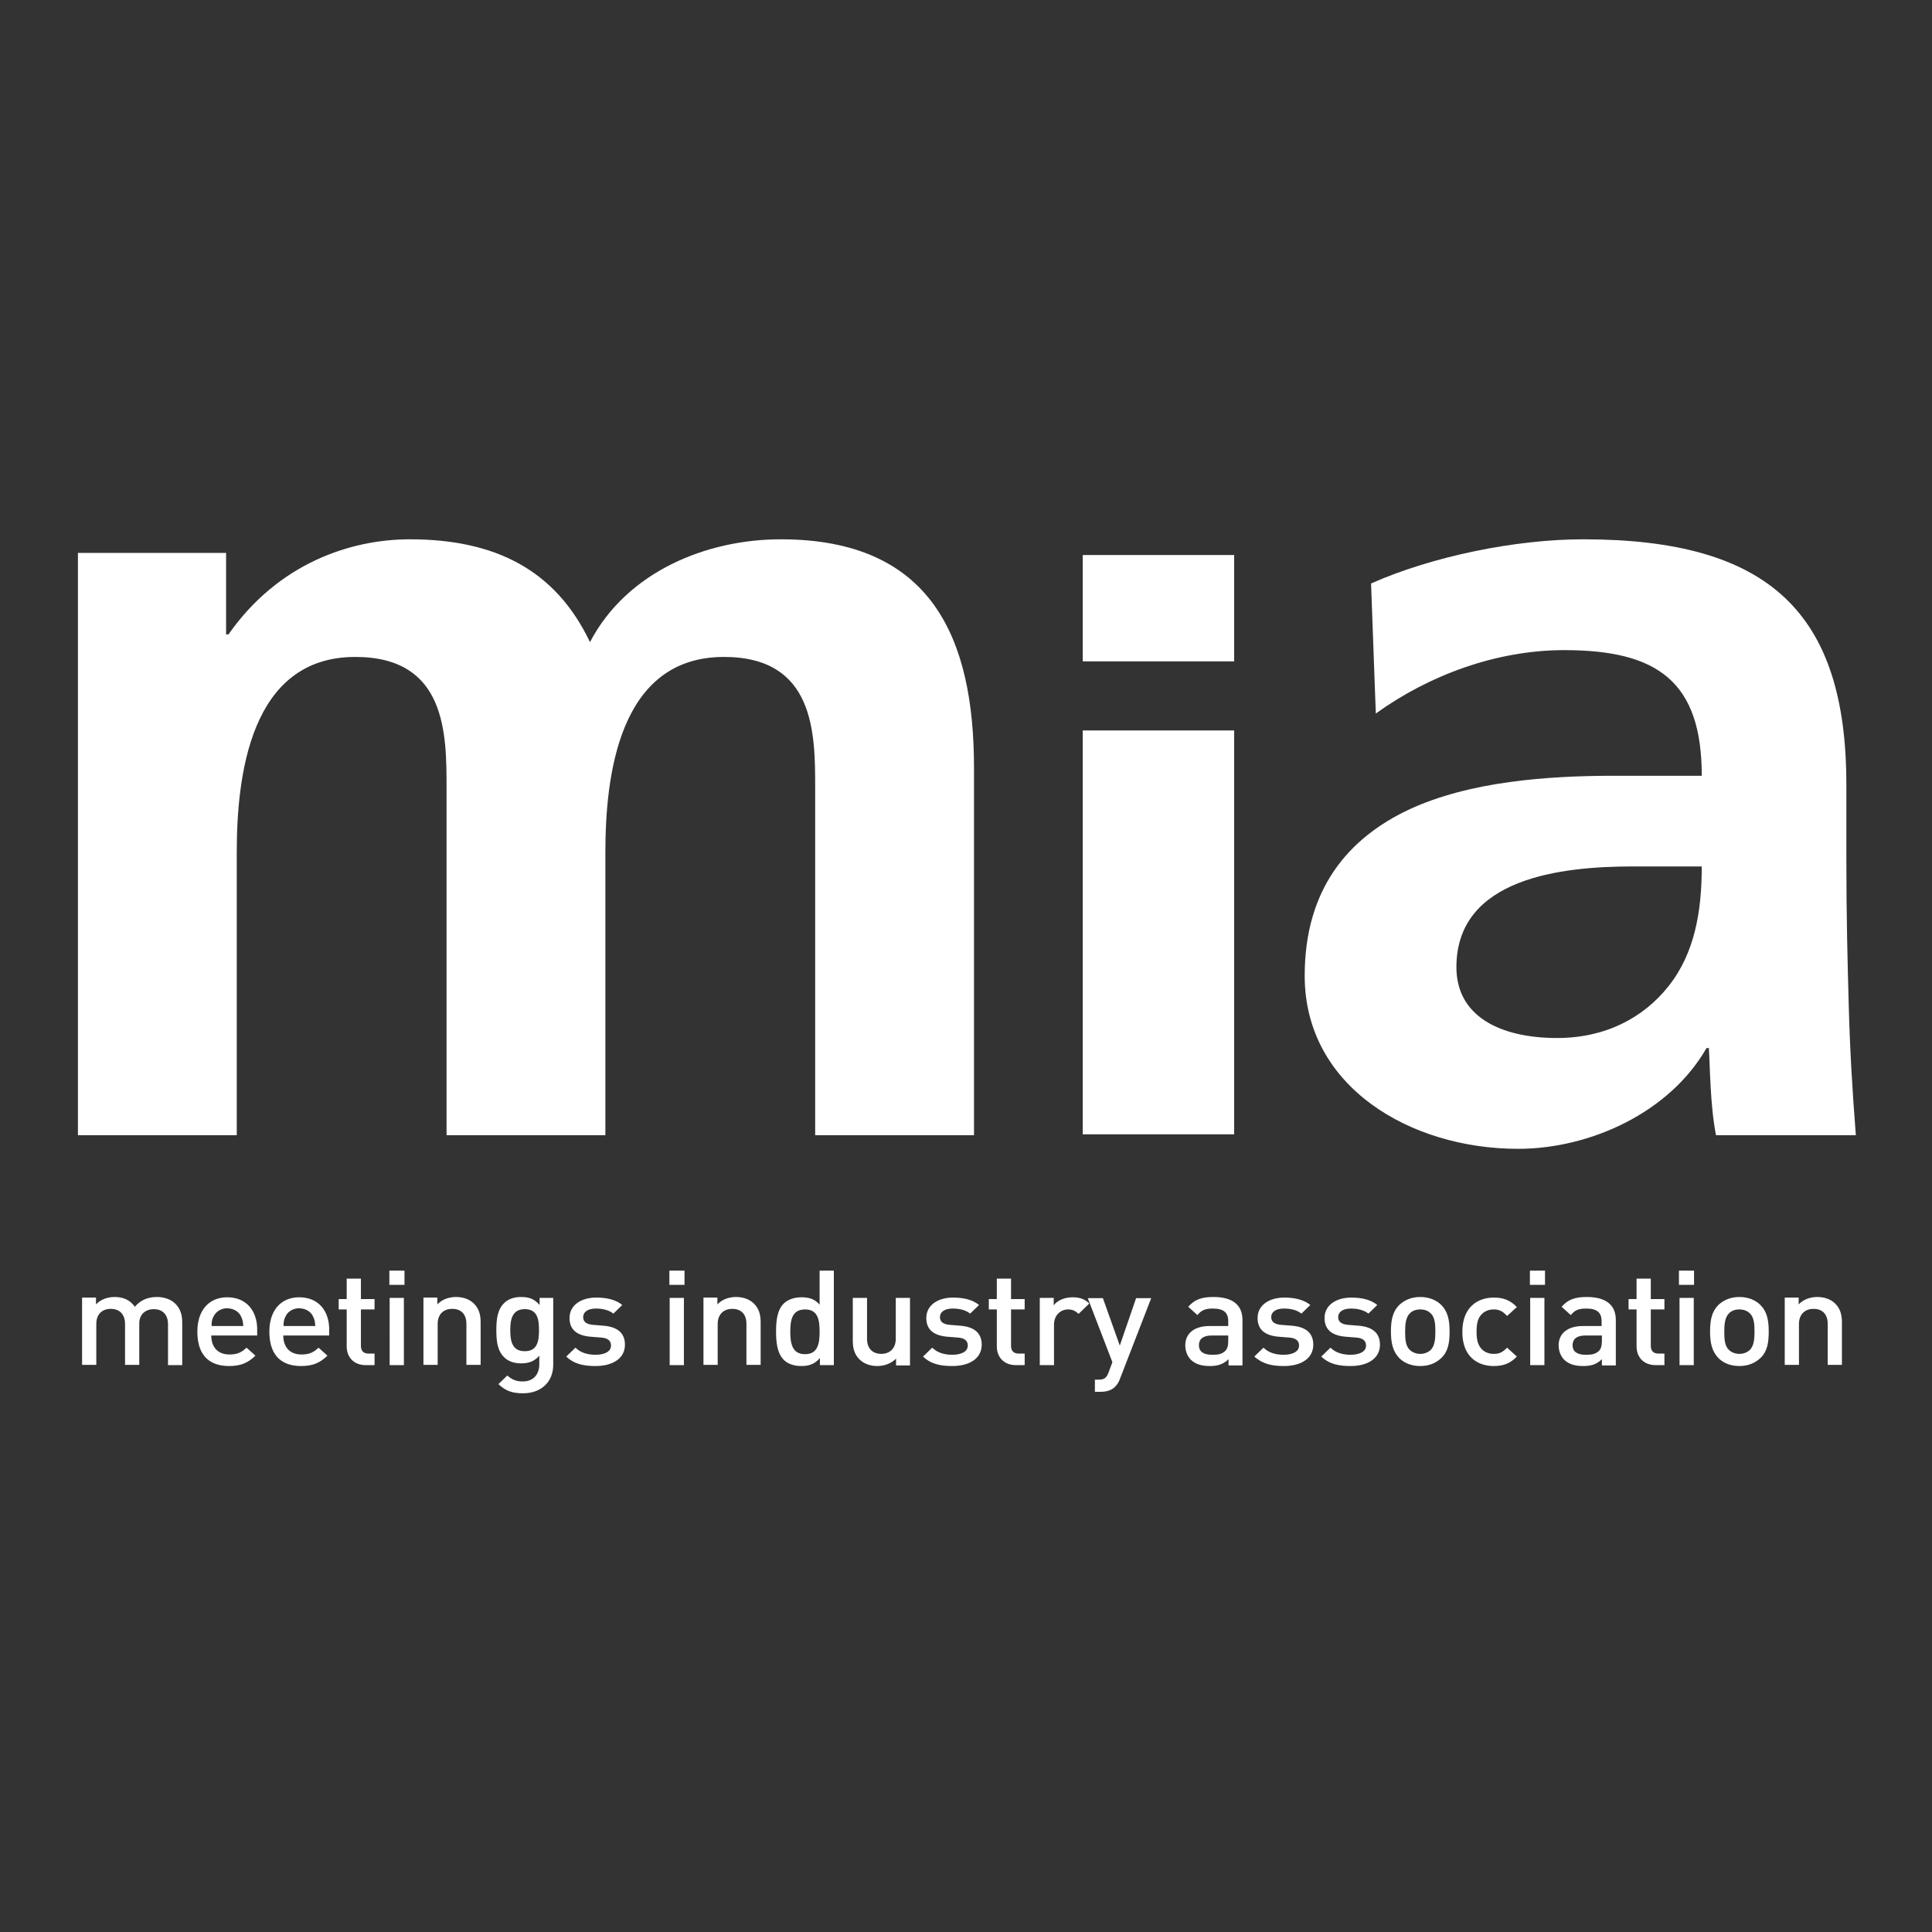
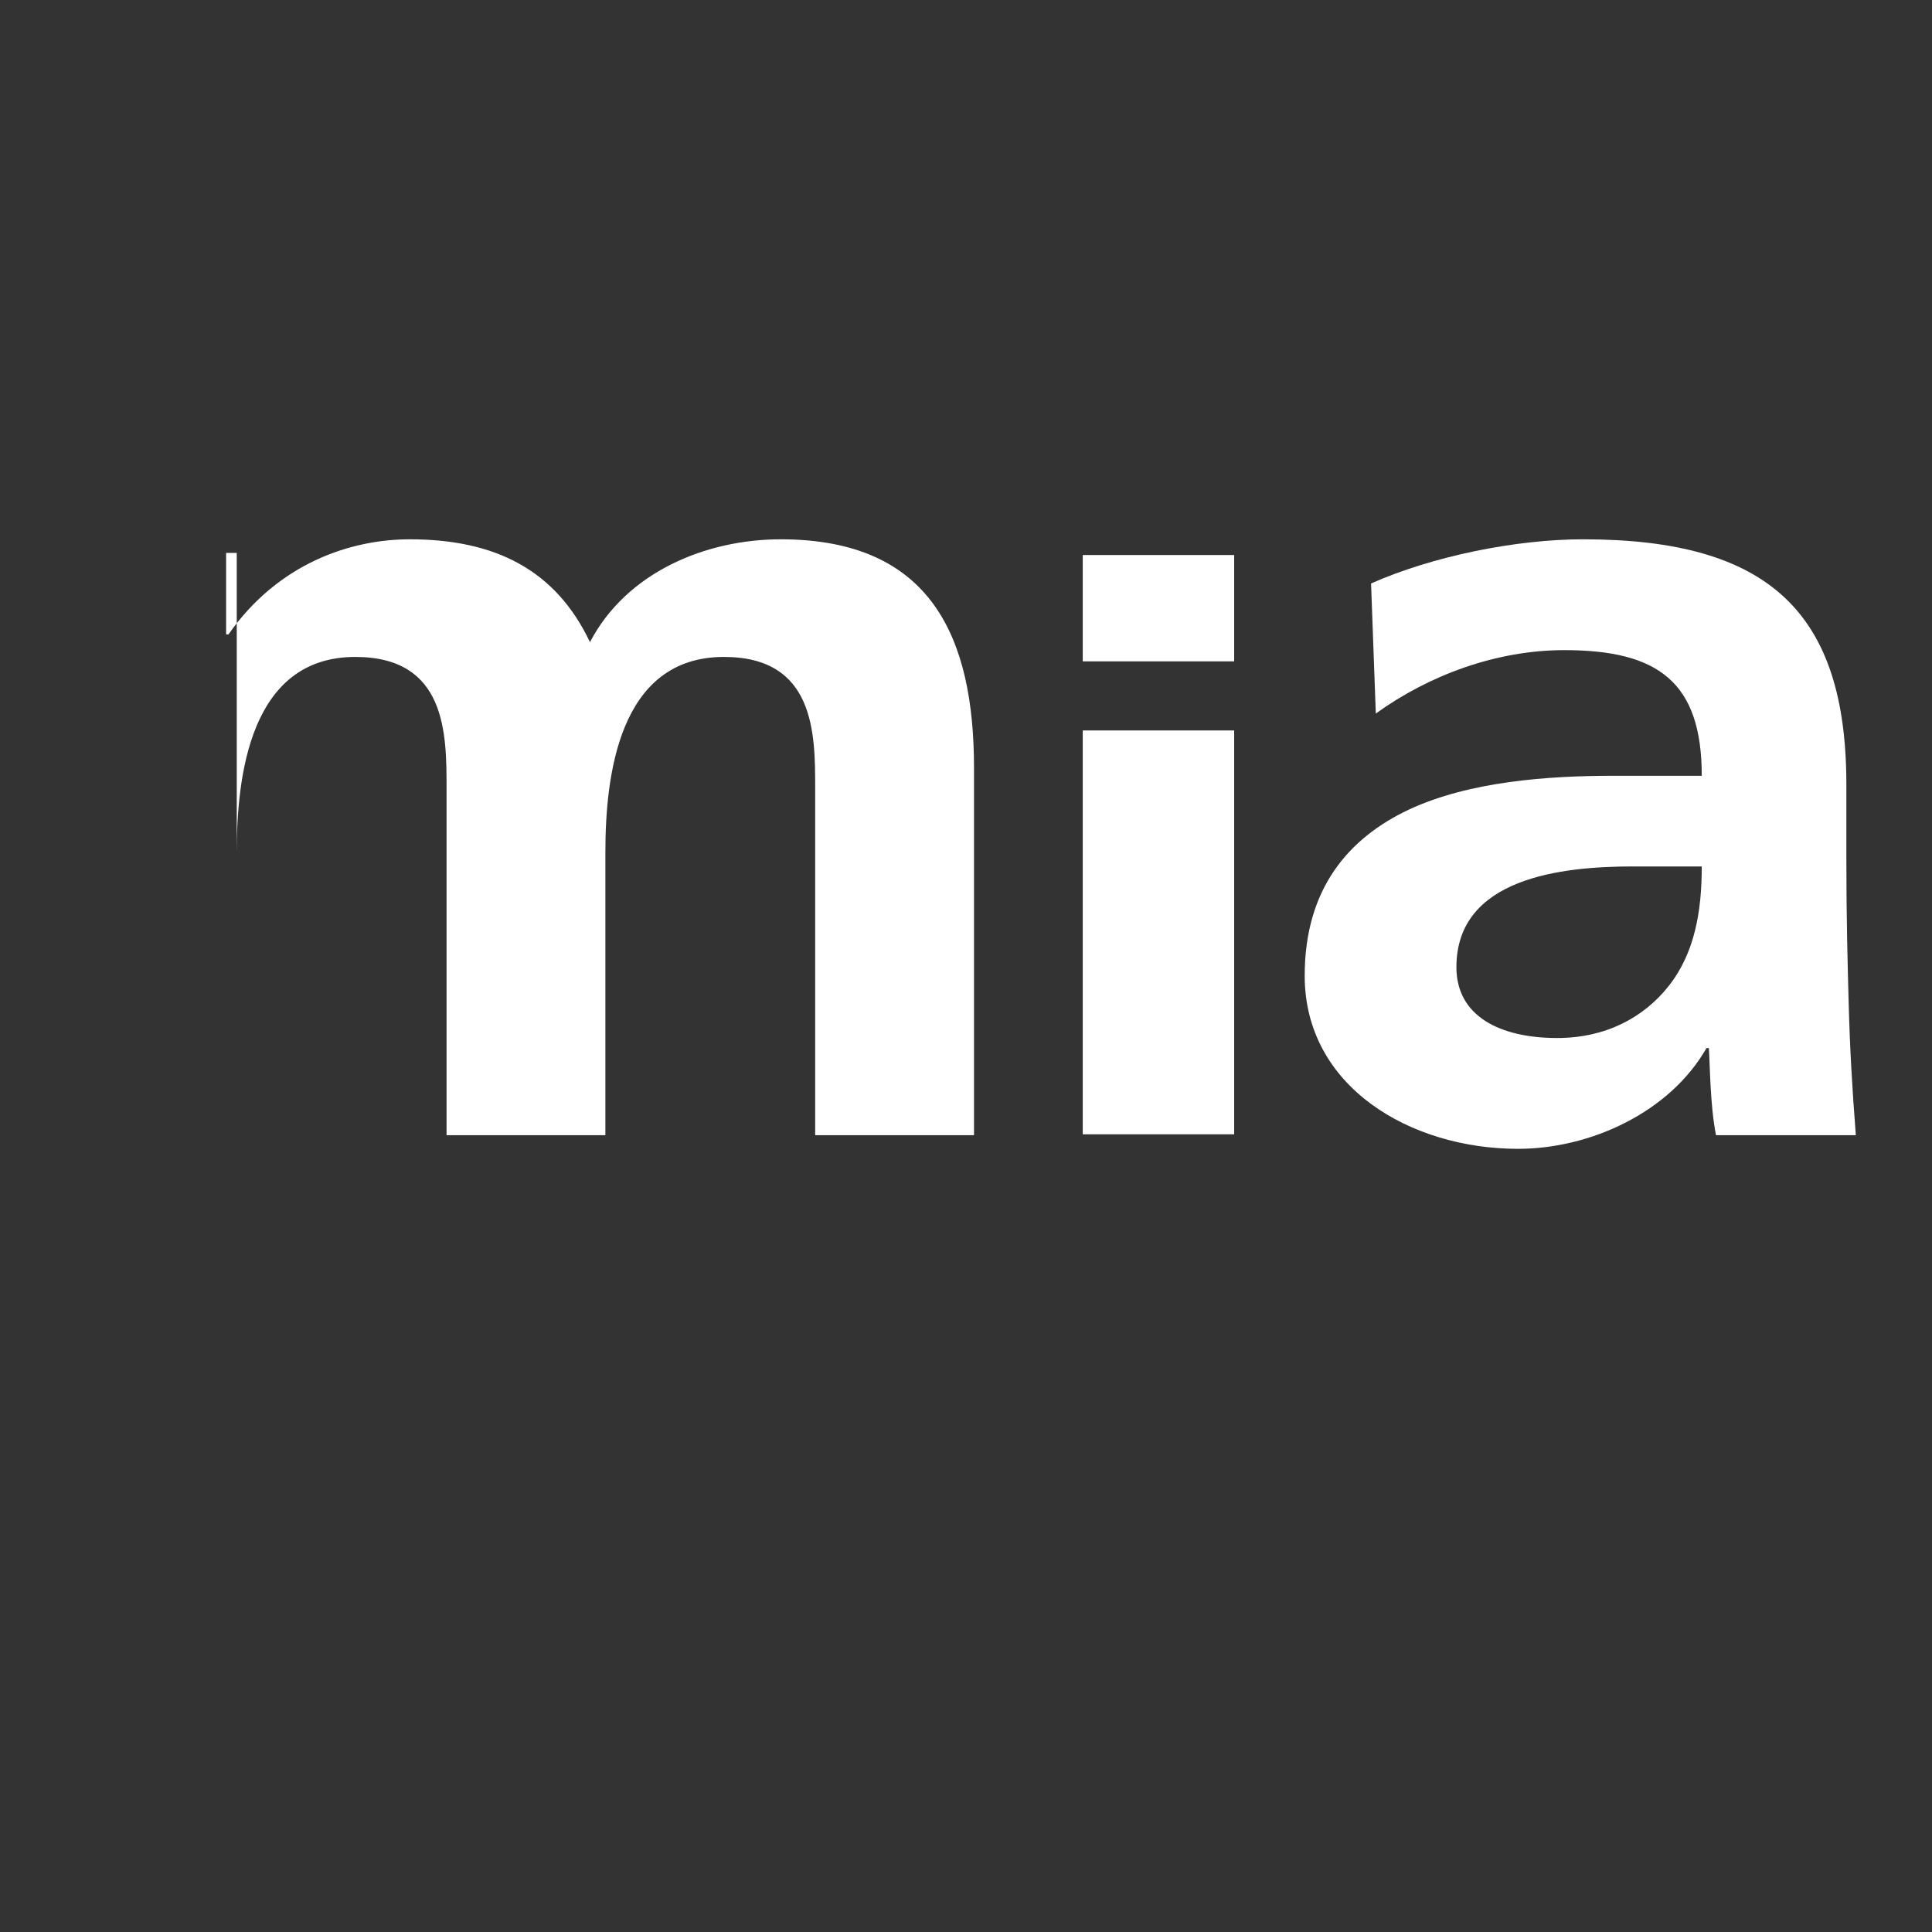
<svg xmlns="http://www.w3.org/2000/svg" version="1.1" id="layer" x="0px" y="0px" viewBox="-153 -46 652 652" style="enable-background:new -153 -46 652 652;" xml:space="preserve">
  <rect x="-153" y="-46" width="652" height="652" fill="#333333" stroke="none" />
  <style type="text/css">
	.st0{fill:#ffffff;}
	.st1{fill:#ffffff;}
</style>
-   <path class="st0" d="M-126.7,140.6h50v27.5h0.8c16.8-24,41.2-32.1,61.2-32.1c28.8,0,49.2,10.3,60.8,34.7  c12.4-23.7,39.2-34.7,64.4-34.7c50.8,0,65.2,33.2,65.2,77.1v124h-53.6V220c0-18.3,0-44.3-30.8-44.3c-35.6,0-40,40.4-40,66v95.4H-2.3  V220c0-18.3,0-44.3-30.8-44.3c-35.6,0-40,40.4-40,66v95.4h-53.6V140.6z" fill="#ffffff" />
-   <path d="M-96.3,414.7v-13.8c0-3.5-2.1-5.1-4.8-5.1c-2.6,0-4.9,1.6-4.9,4.8v14h-4.8v-13.8c0-3.5-2.1-5.1-4.8-5.1  c-2.7,0-4.9,1.6-4.9,5.1v13.8h-4.8v-22.7h4.7v2.3c1.6-1.7,3.9-2.5,6.3-2.5c3,0,5.3,1.1,6.8,3.3c1.9-2.2,4.3-3.3,7.5-3.3  c2.4,0,4.6,0.8,6,2.1c1.8,1.7,2.5,3.8,2.5,6.4v14.5H-96.3z M-71.6,398.4c0.5,1,0.6,1.7,0.7,3.1h-10.7c0-1.4,0.1-2.1,0.6-3.1  c0.8-1.7,2.5-2.9,4.7-2.9C-74,395.6-72.3,396.7-71.6,398.4 M-66.2,404.7v-2c0-6.4-3.7-10.9-10.1-10.9c-6.1,0-10.1,4.3-10.1,11.6  c0,8.6,4.7,11.6,10.7,11.6c4.2,0,6.5-1.2,8.9-3.5l-3-2.7c-1.7,1.6-3.1,2.3-5.8,2.3c-3.9,0-6.1-2.5-6.1-6.4H-66.2z M-47.3,398.4  c0.5,1,0.6,1.7,0.7,3.1h-10.7c0-1.4,0.1-2.1,0.6-3.1c0.7-1.7,2.5-2.9,4.7-2.9C-49.7,395.6-48,396.7-47.3,398.4 M-41.9,404.7v-2  c0-6.4-3.7-10.9-10.1-10.9c-6.1,0-10.1,4.3-10.1,11.6c0,8.6,4.7,11.6,10.7,11.6c4.2,0,6.5-1.2,8.9-3.5l-3-2.7  c-1.7,1.6-3.1,2.3-5.8,2.3c-3.9,0-6.1-2.5-6.1-6.4H-41.9z M-26.6,414.7v-3.9h-2c-1.8,0-2.6-1-2.6-2.6v-12.3h4.6v-3.5h-4.6v-6.9H-36  v6.9h-2.7v3.5h2.7v12.5c0,3.3,2.1,6.3,6.5,6.3H-26.6z M-21.5,414.7h4.8V392h-4.8V414.7z M-21.6,387.6h5.1v-4.8h-5.1V387.6z   M9.2,414.7v-14.5c0-2.6-0.6-4.7-2.4-6.4c-1.4-1.3-3.4-2.1-5.9-2.1c-2.4,0-4.7,0.8-6.3,2.5v-2.3h-4.7v22.7h4.8v-13.8  c0-3.5,2.2-5.1,4.9-5.1s4.8,1.5,4.8,5.1v13.8H9.2z M24.1,395.8c4.3,0,4.8,3.5,4.8,7.1c0,3.6-0.5,7.1-4.8,7.1c-4.3,0-4.9-3.5-4.9-7.1  C19.2,399.4,19.8,395.8,24.1,395.8 M23.5,424.2c6.3,0,10.2-4,10.2-9.6V392h-4.6v2.4c-1.8-2.1-3.7-2.7-6.2-2.7c-2.4,0-4.4,0.7-5.7,2  c-2.3,2.2-2.7,5.4-2.7,9.2c0,3.9,0.4,7,2.7,9.2c1.3,1.3,3.3,2,5.7,2c2.4,0,4.4-0.6,6.1-2.6v2.9c0,3-1.6,5.8-5.6,5.8  c-2.3,0-3.7-0.7-5.2-2l-3,2.9C17.6,423.4,19.9,424.2,23.5,424.2 M48,415c5.7,0,9.9-2.5,9.9-7.2c0-4-2.6-6-7.1-6.4l-3.7-0.3  c-2.5-0.2-3.3-1.3-3.3-2.6c0-1.7,1.5-2.9,4.3-2.9c2.2,0,4.4,0.5,5.9,1.7l3-2.9c-2.2-1.8-5.2-2.5-8.8-2.5c-5,0-9,2.5-9,6.9  c0,4,2.6,5.9,7,6.3l3.8,0.3c2.3,0.2,3.2,1.2,3.2,2.7c0,2.1-2.3,3.1-5.2,3.1c-2.3,0-4.9-0.5-6.8-2.4l-3.1,3  C40.8,414.4,44.1,415,48,415 M73,414.7h4.8V392H73V414.7z M72.9,387.6h5.1v-4.8h-5.1V387.6z M103.7,414.7v-14.5  c0-2.6-0.6-4.7-2.4-6.4c-1.4-1.3-3.4-2.1-5.9-2.1c-2.4,0-4.7,0.8-6.3,2.5v-2.3h-4.7v22.7h4.8v-13.8c0-3.5,2.3-5.1,4.9-5.1  c2.7,0,4.8,1.5,4.8,5.1v13.8H103.7z M118.7,395.9c4.3,0,4.9,3.5,4.9,7.5c0,4-0.6,7.6-4.9,7.6c-4.3,0-5-3.5-5-7.6  C113.7,399.3,114.4,395.9,118.7,395.9 M128.4,414.7v-31.9h-4.8v11.5c-1.7-2-3.7-2.5-6.2-2.5c-2.4,0-4.5,0.8-5.8,2  c-2.4,2.3-2.7,6.1-2.7,9.6c0,3.4,0.3,7.3,2.7,9.6c1.3,1.3,3.4,2,5.8,2c2.6,0,4.5-0.6,6.3-2.7v2.4H128.4z M154.1,414.7v-22.7h-4.8  v13.8c0,3.5-2.3,5.1-4.9,5.1s-4.8-1.5-4.8-5.1v-13.8h-4.8v14.5c0,2.6,0.6,4.7,2.4,6.4c1.4,1.3,3.4,2.1,5.9,2.1  c2.4,0,4.7-0.9,6.3-2.5v2.3H154.1z M168.4,415c5.7,0,9.9-2.5,9.9-7.2c0-4-2.6-6-7.1-6.4l-3.7-0.3c-2.5-0.2-3.3-1.3-3.3-2.6  c0-1.7,1.5-2.9,4.3-2.9c2.3,0,4.4,0.5,5.9,1.7l3-2.9c-2.2-1.8-5.2-2.5-8.8-2.5c-5,0-9,2.5-9,6.9c0,4,2.6,5.9,7,6.3l3.8,0.3  c2.3,0.2,3.2,1.2,3.2,2.7c0,2.1-2.3,3.1-5.2,3.1c-2.3,0-4.9-0.5-6.8-2.4l-3.1,3C161.2,414.4,164.5,415,168.4,415 M192.8,414.7v-3.9  h-2c-1.8,0-2.6-1-2.6-2.6v-12.3h4.6v-3.5h-4.6v-6.9h-4.8v6.9h-2.7v3.5h2.7v12.5c0,3.3,2.1,6.3,6.5,6.3H192.8z M214.6,393.9  c-1.6-1.6-3.4-2.1-5.7-2.1c-2.7,0-5.1,1.1-6.3,2.7v-2.5h-4.7v22.7h4.8V401c0-3.1,2.2-5.1,4.7-5.1c1.6,0,2.5,0.5,3.6,1.5L214.6,393.9  z M235.5,392.1h-5.1l-5.5,16l-5.7-16h-5.1l8.3,21.6l-1.3,3.5c-0.7,1.8-1.4,2.4-3.4,2.4h-1.2v4.1h1.9c1.8,0,3.6-0.4,4.9-1.7  c0.7-0.7,1.3-1.6,1.7-2.8L235.5,392.1z M261.5,406.5c0,1.6-0.3,2.7-1,3.4c-1.3,1.2-2.6,1.3-4.5,1.3c-3,0-4.4-1.2-4.4-3.2  c0-2.1,1.4-3.3,4.3-3.3h5.6V406.5z M266.3,414.7v-15.2c0-5.1-3.3-7.8-9.8-7.8c-3.9,0-6.3,0.8-8.5,3.3l3.1,2.8  c1.3-1.6,2.6-2.2,5.2-2.2c3.7,0,5.2,1.4,5.2,4.3v1.6h-6.3c-5.4,0-8.2,2.7-8.2,6.5c0,1.9,0.7,3.7,1.9,4.9c1.5,1.4,3.4,2.1,6.4,2.1  c2.9,0,4.6-0.7,6.3-2.3v2.1H266.3z M280.3,415c5.7,0,9.9-2.5,9.9-7.2c0-4-2.6-6-7.1-6.4l-3.8-0.3c-2.5-0.2-3.3-1.3-3.3-2.6  c0-1.7,1.5-2.9,4.3-2.9c2.3,0,4.4,0.5,5.9,1.7l3-2.9c-2.2-1.8-5.3-2.5-8.8-2.5c-5,0-9,2.5-9,6.9c0,4,2.6,5.9,7,6.3l3.8,0.3  c2.3,0.2,3.2,1.2,3.2,2.7c0,2.1-2.3,3.1-5.2,3.1c-2.3,0-4.9-0.5-6.8-2.4l-3.1,3C273.2,414.4,276.4,415,280.3,415 M302.8,415  c5.7,0,9.9-2.5,9.9-7.2c0-4-2.6-6-7.1-6.4l-3.7-0.3c-2.5-0.2-3.3-1.3-3.3-2.6c0-1.7,1.5-2.9,4.3-2.9c2.2,0,4.4,0.5,5.9,1.7l3-2.9  c-2.2-1.8-5.2-2.5-8.8-2.5c-5,0-9,2.5-9,6.9c0,4,2.6,5.9,7,6.3l3.8,0.3c2.3,0.2,3.2,1.2,3.2,2.7c0,2.1-2.3,3.1-5.2,3.1  c-2.3,0-4.9-0.5-6.8-2.4l-3.1,3C295.6,414.4,298.9,415,302.8,415 M329.8,397.2c1.5,1.4,1.6,3.8,1.6,6.2c0,2.5-0.2,4.8-1.6,6.2  c-0.9,0.8-2.1,1.3-3.5,1.3c-1.4,0-2.6-0.5-3.5-1.3c-1.5-1.4-1.6-3.8-1.6-6.2c0-2.5,0.2-4.8,1.6-6.2c0.9-0.9,2.1-1.3,3.5-1.3  C327.7,395.9,328.9,396.3,329.8,397.2 M333.4,412.3c2.3-2.2,2.8-5.1,2.8-9c0-3.8-0.6-6.7-2.8-8.9c-1.5-1.5-3.9-2.7-7.1-2.7  s-5.5,1.2-7.1,2.7c-2.2,2.2-2.8,5.1-2.8,8.9c0,3.8,0.6,6.7,2.8,9c1.5,1.5,3.8,2.7,7.1,2.7S331.8,413.8,333.4,412.3 M351.1,415  c3.3,0,5.6-0.9,7.8-3.2l-3.3-3c-1.5,1.6-2.7,2.1-4.5,2.1c-1.8,0-3.4-0.7-4.4-2c-1-1.3-1.4-2.9-1.4-5.5c0-2.6,0.4-4.3,1.4-5.5  c1-1.3,2.6-2,4.4-2c1.9,0,3,0.6,4.5,2.2l3.3-3c-2.2-2.3-4.5-3.2-7.8-3.2c-5.3,0-10.6,3.1-10.6,11.6C340.5,411.9,345.7,415,351.1,415   M363.4,414.7h4.8V392h-4.8V414.7z M363.3,387.6h5.1v-4.8h-5.1V387.6z M387.6,406.5c0,1.6-0.3,2.7-1,3.4c-1.3,1.2-2.6,1.3-4.5,1.3  c-3,0-4.4-1.2-4.4-3.2c0-2.1,1.4-3.3,4.3-3.3h5.6V406.5z M392.3,414.7v-15.2c0-5.1-3.3-7.8-9.8-7.8c-3.9,0-6.3,0.8-8.5,3.3l3.1,2.8  c1.3-1.6,2.6-2.2,5.2-2.2c3.7,0,5.2,1.4,5.2,4.3v1.6h-6.3c-5.4,0-8.2,2.7-8.2,6.5c0,1.9,0.7,3.7,1.9,4.9c1.5,1.4,3.4,2.1,6.4,2.1  c3,0,4.6-0.7,6.3-2.3v2.1H392.3z M408.7,414.7v-3.9h-2c-1.8,0-2.6-1-2.6-2.6v-12.3h4.6v-3.5h-4.6v-6.9h-4.8v6.9h-2.7v3.5h2.7v12.5  c0,3.3,2.1,6.3,6.5,6.3H408.7z M413.8,414.7h4.8V392h-4.8V414.7z M413.6,387.6h5.1v-4.8h-5.1V387.6z M437.5,397.2  c1.5,1.4,1.6,3.8,1.6,6.2c0,2.5-0.2,4.8-1.6,6.2c-0.9,0.8-2.1,1.3-3.5,1.3c-1.4,0-2.6-0.5-3.5-1.3c-1.5-1.4-1.6-3.8-1.6-6.2  c0-2.5,0.2-4.8,1.6-6.2c0.9-0.9,2.1-1.3,3.5-1.3C435.3,395.9,436.6,396.3,437.5,397.2 M441.1,412.3c2.3-2.2,2.8-5.1,2.8-9  c0-3.8-0.6-6.7-2.8-8.9c-1.5-1.5-3.9-2.7-7.1-2.7c-3.2,0-5.5,1.2-7.1,2.7c-2.2,2.2-2.8,5.1-2.8,8.9c0,3.8,0.6,6.7,2.8,9  c1.5,1.5,3.8,2.7,7.1,2.7C437.2,415,439.5,413.8,441.1,412.3 M468.6,414.7v-14.5c0-2.6-0.6-4.7-2.4-6.4c-1.4-1.3-3.4-2.1-5.9-2.1  c-2.4,0-4.7,0.8-6.3,2.5v-2.3h-4.7v22.7h4.8v-13.8c0-3.5,2.3-5.1,4.9-5.1c2.7,0,4.8,1.5,4.8,5.1v13.8H468.6z" fill="#ffffff" />
+   <path class="st0" d="M-126.7,140.6h50v27.5h0.8c16.8-24,41.2-32.1,61.2-32.1c28.8,0,49.2,10.3,60.8,34.7  c12.4-23.7,39.2-34.7,64.4-34.7c50.8,0,65.2,33.2,65.2,77.1v124h-53.6V220c0-18.3,0-44.3-30.8-44.3c-35.6,0-40,40.4-40,66v95.4H-2.3  V220c0-18.3,0-44.3-30.8-44.3c-35.6,0-40,40.4-40,66v95.4V140.6z" fill="#ffffff" />
  <path class="st1" d="M372.5,304.3c16.4,0,29.2-6.9,37.6-17.5c8.8-11.1,11.2-25.2,11.2-40.4h-23.2c-24,0-59.6,3.8-59.6,34  C338.5,297,353.3,304.3,372.5,304.3 M309.7,150.9c20.8-9.2,48.8-14.9,71.6-14.9c62.8,0,88.8,24.8,88.8,82.8V244  c0,19.8,0.4,34.7,0.8,49.2c0.4,14.9,1.2,28.6,2.4,43.9h-47.2c-2-10.3-2-23.3-2.4-29.4h-0.8c-12.4,21.7-39.2,34-63.6,34  c-36.4,0-72-21-72-58.4c0-29.4,14.8-46.5,35.2-56.1c20.4-9.5,46.8-11.4,69.2-11.4h29.6c0-31.7-14.8-42.4-46.4-42.4  c-22.8,0-45.6,8.4-63.6,21.4L309.7,150.9z M212.4,141.3h51.1v35.9h-51.1V141.3z M212.4,200.5h51.1v136.3h-51.1V200.5z" fill="#ffffff" />
</svg>